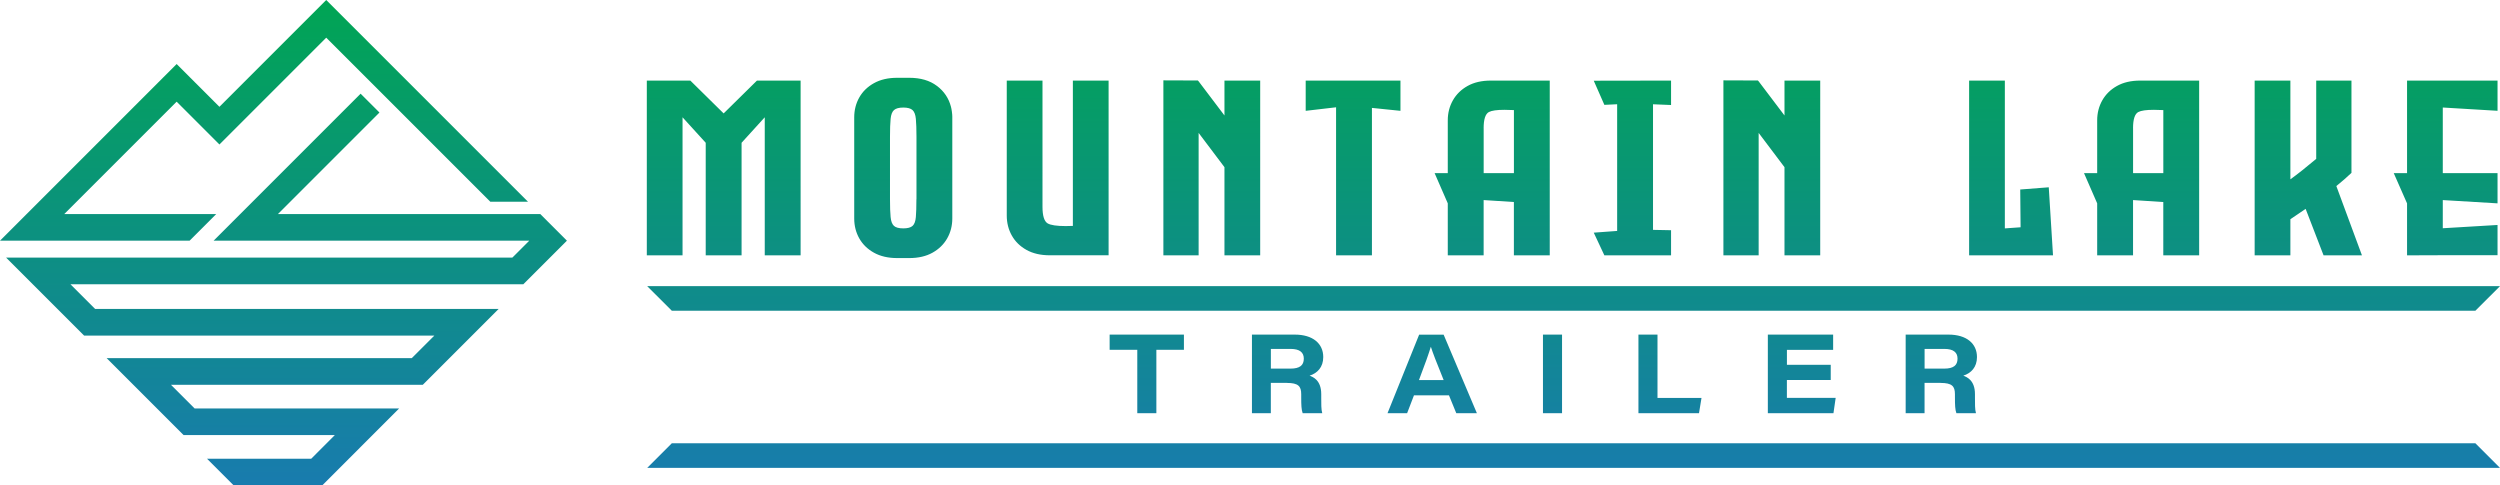
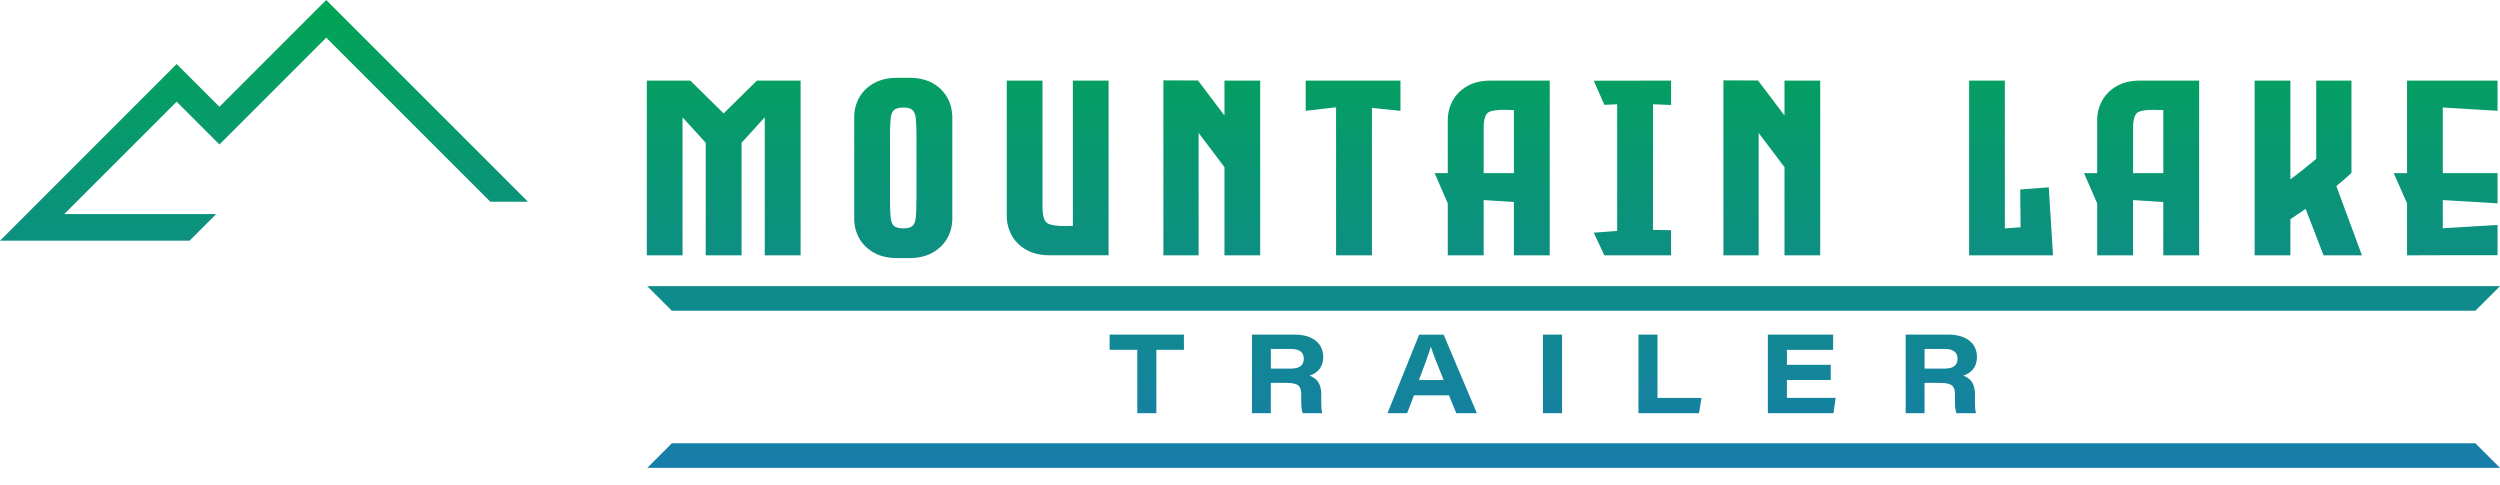
<svg xmlns="http://www.w3.org/2000/svg" xmlns:xlink="http://www.w3.org/1999/xlink" id="Layer_2" viewBox="0 0 770.32 149.56">
  <defs>
    <style>.cls-1{fill:url(#linear-gradient);}.cls-1,.cls-2,.cls-3,.cls-4,.cls-5,.cls-6{stroke-width:0px;}.cls-2{fill:url(#linear-gradient-6);}.cls-3{fill:url(#linear-gradient-5);}.cls-4{fill:url(#linear-gradient-2);}.cls-5{fill:url(#linear-gradient-3);}.cls-6{fill:url(#linear-gradient-4);}</style>
    <linearGradient id="linear-gradient" x1="484.43" y1="-4.18" x2="484.43" y2="172.42" gradientUnits="userSpaceOnUse">
      <stop offset="0" stop-color="#00a651" />
      <stop offset="1" stop-color="#1c75bc" />
    </linearGradient>
    <linearGradient id="linear-gradient-2" x1="475.54" x2="475.54" xlink:href="#linear-gradient" />
    <linearGradient id="linear-gradient-3" x1="484.87" x2="484.87" xlink:href="#linear-gradient" />
    <linearGradient id="linear-gradient-4" x1="484.87" x2="484.87" xlink:href="#linear-gradient" />
    <linearGradient id="linear-gradient-5" x1="81.34" y1="-4.18" x2="81.34" y2="172.42" xlink:href="#linear-gradient" />
    <linearGradient id="linear-gradient-6" x1="88.28" y1="-4.18" x2="88.28" y2="172.42" xlink:href="#linear-gradient" />
  </defs>
  <g id="Layer_3">
    <path class="cls-1" d="M769.56,24.83h-27.88v28.52h-4.1l4.1,9.32v16.01l11.01-.04h16.87v-9.32l-16.87,1.01v-8.68l16.87,1.01v-9.32h-16.87v-20.21l16.87,1.01v-9.32ZM727.78,78.67l-7.89-21.34c1.7-1.38,3.26-2.73,4.66-4.06v-28.44h-10.86v24.12c-3.06,2.58-5.71,4.68-7.96,6.31v-30.43h-11.01v53.84h11.01v-11.12c1.38-.93,2.94-1.99,4.7-3.19l5.52,14.31h11.83ZM657.25,39.48c0-2.73.54-4.38,1.62-4.96.85-.45,2.45-.68,4.81-.68.85,0,1.8.03,2.86.08h.04v19.42h-9.32v-13.86ZM652.31,26.48c-1.97,1.1-3.48,2.58-4.53,4.43-1.05,1.85-1.58,3.91-1.58,6.16v16.27h-4.06l4.06,9.32v16.01h11.05v-17.02h.04l9.28.6v16.42h11.05V24.83h-18.15c-2.81,0-5.19.55-7.16,1.65ZM622.49,58.38l.11,11.65-4.77.34h-.08V24.83h-11.01v53.84h25.85l-1.31-20.96-8.79.68ZM549.85,35.58l-7.93-10.48-.26-.3-10.63-.04v53.91h10.86v-37.72l7.96,10.56v27.16h11.01V24.83h-11.01v10.75ZM514.9,24.83l-23.82.04,3.27,7.44,3.94-.19v39.04l-7.21.53,3.27,6.99h20.55v-7.74l-5.56-.11v-38.7l5.56.23v-7.51ZM457.15,39.48c0-2.73.54-4.38,1.62-4.96.85-.45,2.45-.68,4.81-.68.85,0,1.8.03,2.86.08h.04v19.42h-9.32v-13.86ZM452.21,26.48c-1.97,1.1-3.48,2.58-4.53,4.43-1.05,1.85-1.58,3.91-1.58,6.16v16.27h-4.06l4.06,9.32v16.01h11.05v-17.02h.04l9.28.6v16.42h11.05V24.83h-18.15c-2.81,0-5.19.55-7.16,1.65ZM402.32,24.83v9.32l9.36-1.09v45.61h11.05v-45.42l8.79.9v-9.32h-29.19ZM377.29,35.58l-7.93-10.48-.26-.3-10.63-.04v53.91h10.86v-37.72l7.96,10.56v27.16h11.01V24.83h-11.01v10.75ZM330.58,69.62h-.53c-.6.03-1.16.04-1.69.04-2.76,0-4.61-.28-5.56-.83-1.05-.63-1.58-2.33-1.58-5.11V24.83h-11.01v41.59c0,2.25.52,4.31,1.56,6.16,1.04,1.85,2.55,3.33,4.53,4.43,1.98,1.1,4.36,1.65,7.14,1.65h18.15V24.83h-11.01v44.79ZM282.37,61.39c0,2.35-.06,4.18-.17,5.49-.11,1.3-.45,2.21-1.01,2.72-.56.51-1.52.77-2.87.77s-2.31-.26-2.87-.77c-.56-.51-.91-1.42-1.03-2.72-.13-1.3-.19-3.13-.19-5.49v-19.27c0-2.35.06-4.18.19-5.49.12-1.3.48-2.21,1.05-2.72.58-.51,1.53-.77,2.86-.77s2.27.26,2.84.77c.56.51.91,1.42,1.03,2.72.12,1.3.19,3.13.19,5.49v19.27ZM288.69,26.47c-2.2-1.67-5.05-2.5-8.53-2.5h-3.72c-2.78,0-5.16.55-7.14,1.65-1.98,1.1-3.49,2.57-4.53,4.41-1.04,1.84-1.56,3.89-1.56,6.14v31.15c0,2.25.52,4.3,1.56,6.14s2.55,3.31,4.53,4.41c1.98,1.1,4.36,1.65,7.14,1.65h3.72c2.81,0,5.19-.55,7.16-1.65s3.48-2.57,4.53-4.41c1.05-1.84,1.58-3.89,1.58-6.14v-31.37c0-.4-.04-.92-.13-1.56-.09-.64-.18-1.13-.28-1.48-.68-2.63-2.12-4.78-4.32-6.44ZM222.97,34.94l-10.26-10.11h-13.41v53.84h11.01v-42.53l7.14,7.85v34.68h11.05v-34.68l7.14-7.85v42.53h11.05V24.83h-13.45l-10.26,10.11Z" />
    <path class="cls-4" d="M593.02,107.51h6.11c2.77,0,4.04,1.08,4.04,3,0,2.04-1.24,3.07-4.09,3.07h-6.06v-6.07ZM597.94,117.99c3.53,0,4.43,1.02,4.43,3.47v.79c0,2.57.05,4,.45,5.07h6.03c-.34-1.14-.31-3.01-.31-4.67v-1.21c0-4.35-2.6-5.3-3.59-5.69,2.4-.76,4.21-2.6,4.21-5.73,0-4.16-3.2-6.92-8.78-6.92h-13.19v24.21h5.82v-9.33h4.92ZM564.11,112.4h-13.51v-4.59h14.24v-4.71h-20.12v24.21h20.22l.68-4.71h-15.03v-5.51h13.51v-4.71ZM504.85,127.32h18.66l.77-4.71h-13.56v-19.5h-5.87v24.21ZM475.43,103.1v24.21h5.88v-24.21h-5.88ZM437.22,117.11c1.82-4.73,3.11-8.42,3.65-10.23h.03c.58,1.85,1.68,4.68,3.93,10.23h-7.61ZM446.47,121.82l2.25,5.5h6.35l-10.25-24.21h-7.54l-9.75,24.21h6.04l2.11-5.5h10.78ZM391.59,107.51h6.11c2.77,0,4.04,1.08,4.04,3,0,2.04-1.24,3.07-4.09,3.07h-6.06v-6.07ZM396.51,117.99c3.53,0,4.43,1.02,4.43,3.47v.79c0,2.57.05,4,.45,5.07h6.03c-.34-1.14-.31-3.01-.31-4.67v-1.21c0-4.35-2.6-5.3-3.59-5.69,2.4-.76,4.21-2.6,4.21-5.73,0-4.16-3.2-6.92-8.78-6.92h-13.19v24.21h5.82v-9.33h4.92ZM350.43,127.32h5.88v-19.53h8.49v-4.68h-22.89v4.68h8.52v19.53Z" />
    <polygon class="cls-5" points="199.42 88.17 207.01 95.75 762.73 95.75 770.32 88.17 199.42 88.17" />
    <polygon class="cls-6" points="199.42 144.17 207.01 136.58 762.73 136.58 770.32 144.17 199.42 144.17" />
    <polygon class="cls-3" points="66.63 65.95 19.81 65.95 54.43 31.33 67.61 44.52 100.52 11.61 114.45 25.53 118.29 29.37 118.6 29.68 120.25 31.33 120.25 31.33 151.08 62.16 162.69 62.16 124.41 23.88 124.41 23.88 100.52 0 67.61 32.91 54.43 19.73 0 74.16 58.42 74.16 66.63 65.95" />
-     <polygon class="cls-2" points="174.68 74.16 168.88 68.36 168.88 68.36 166.48 65.95 154.87 65.95 108.38 65.95 85.64 65.95 116.92 34.67 111.11 28.87 65.82 74.16 163.08 74.16 157.86 79.38 1.88 79.38 25.92 103.41 133.83 103.41 126.87 110.36 32.87 110.36 56.56 134.05 103.18 134.05 95.89 141.35 63.79 141.35 72 149.56 99.29 149.56 122.99 125.85 59.96 125.85 52.68 118.57 130.27 118.57 153.64 95.2 29.32 95.2 21.7 87.58 161.26 87.58 174.68 74.16" />
  </g>
</svg>